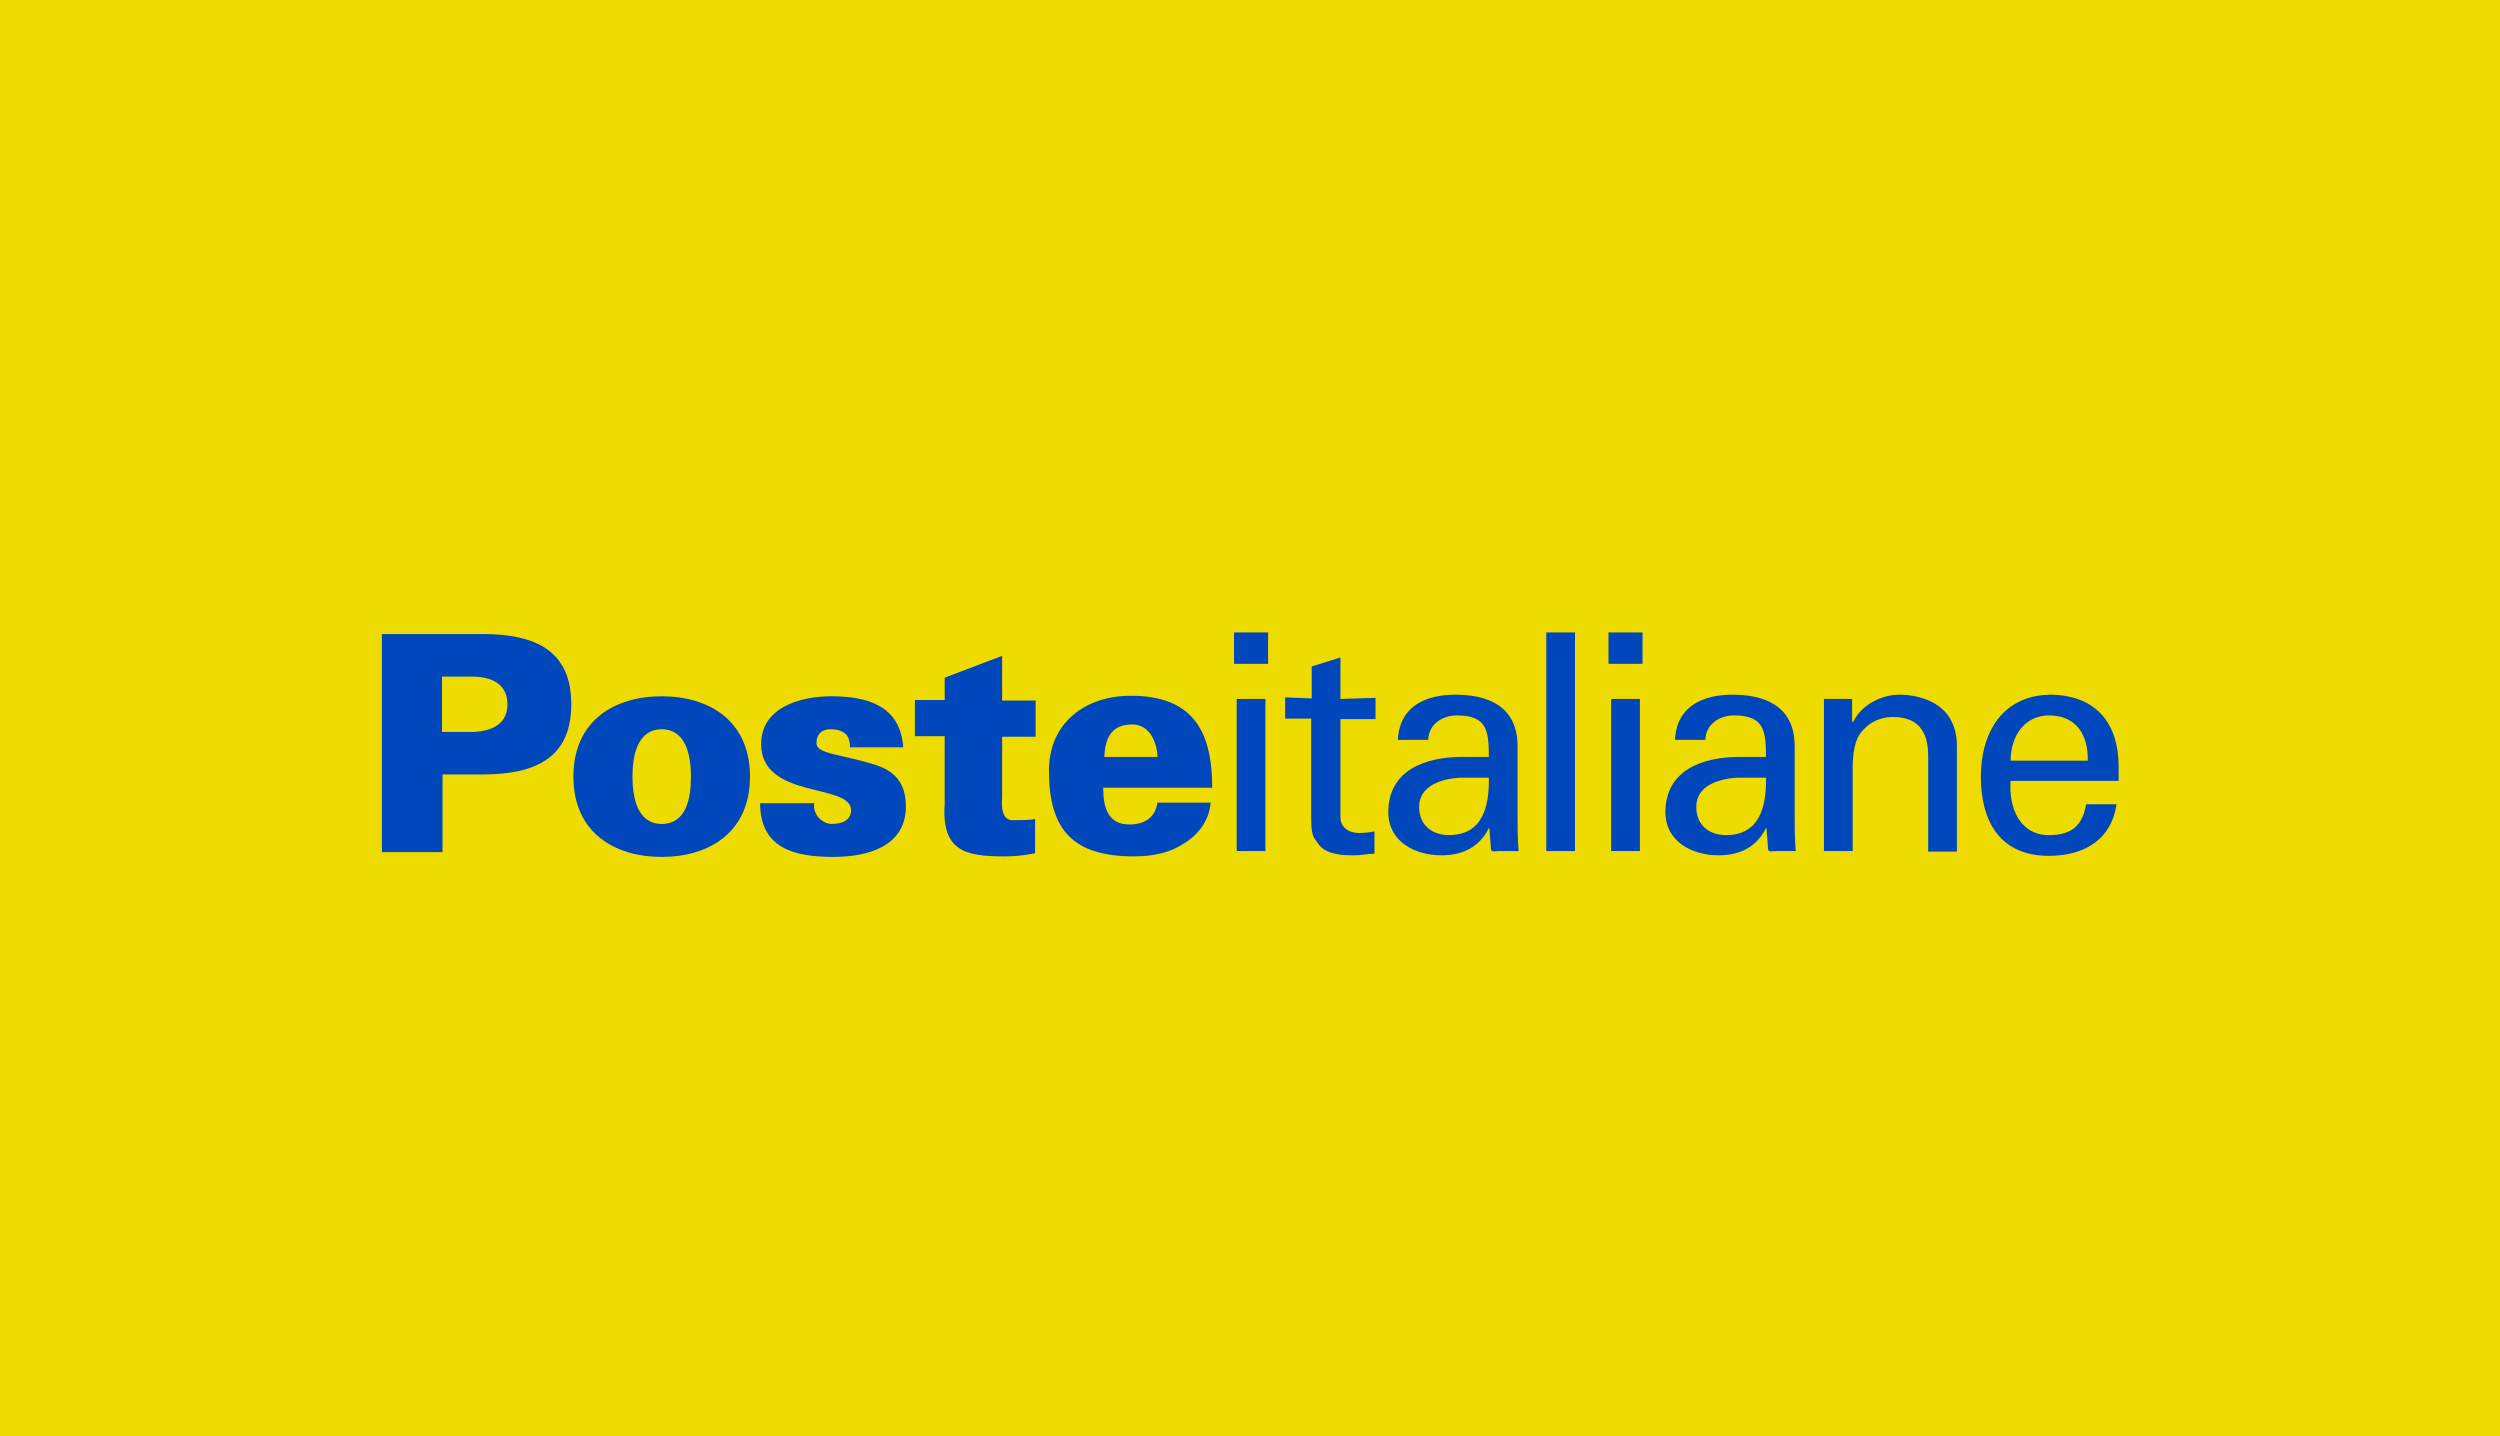
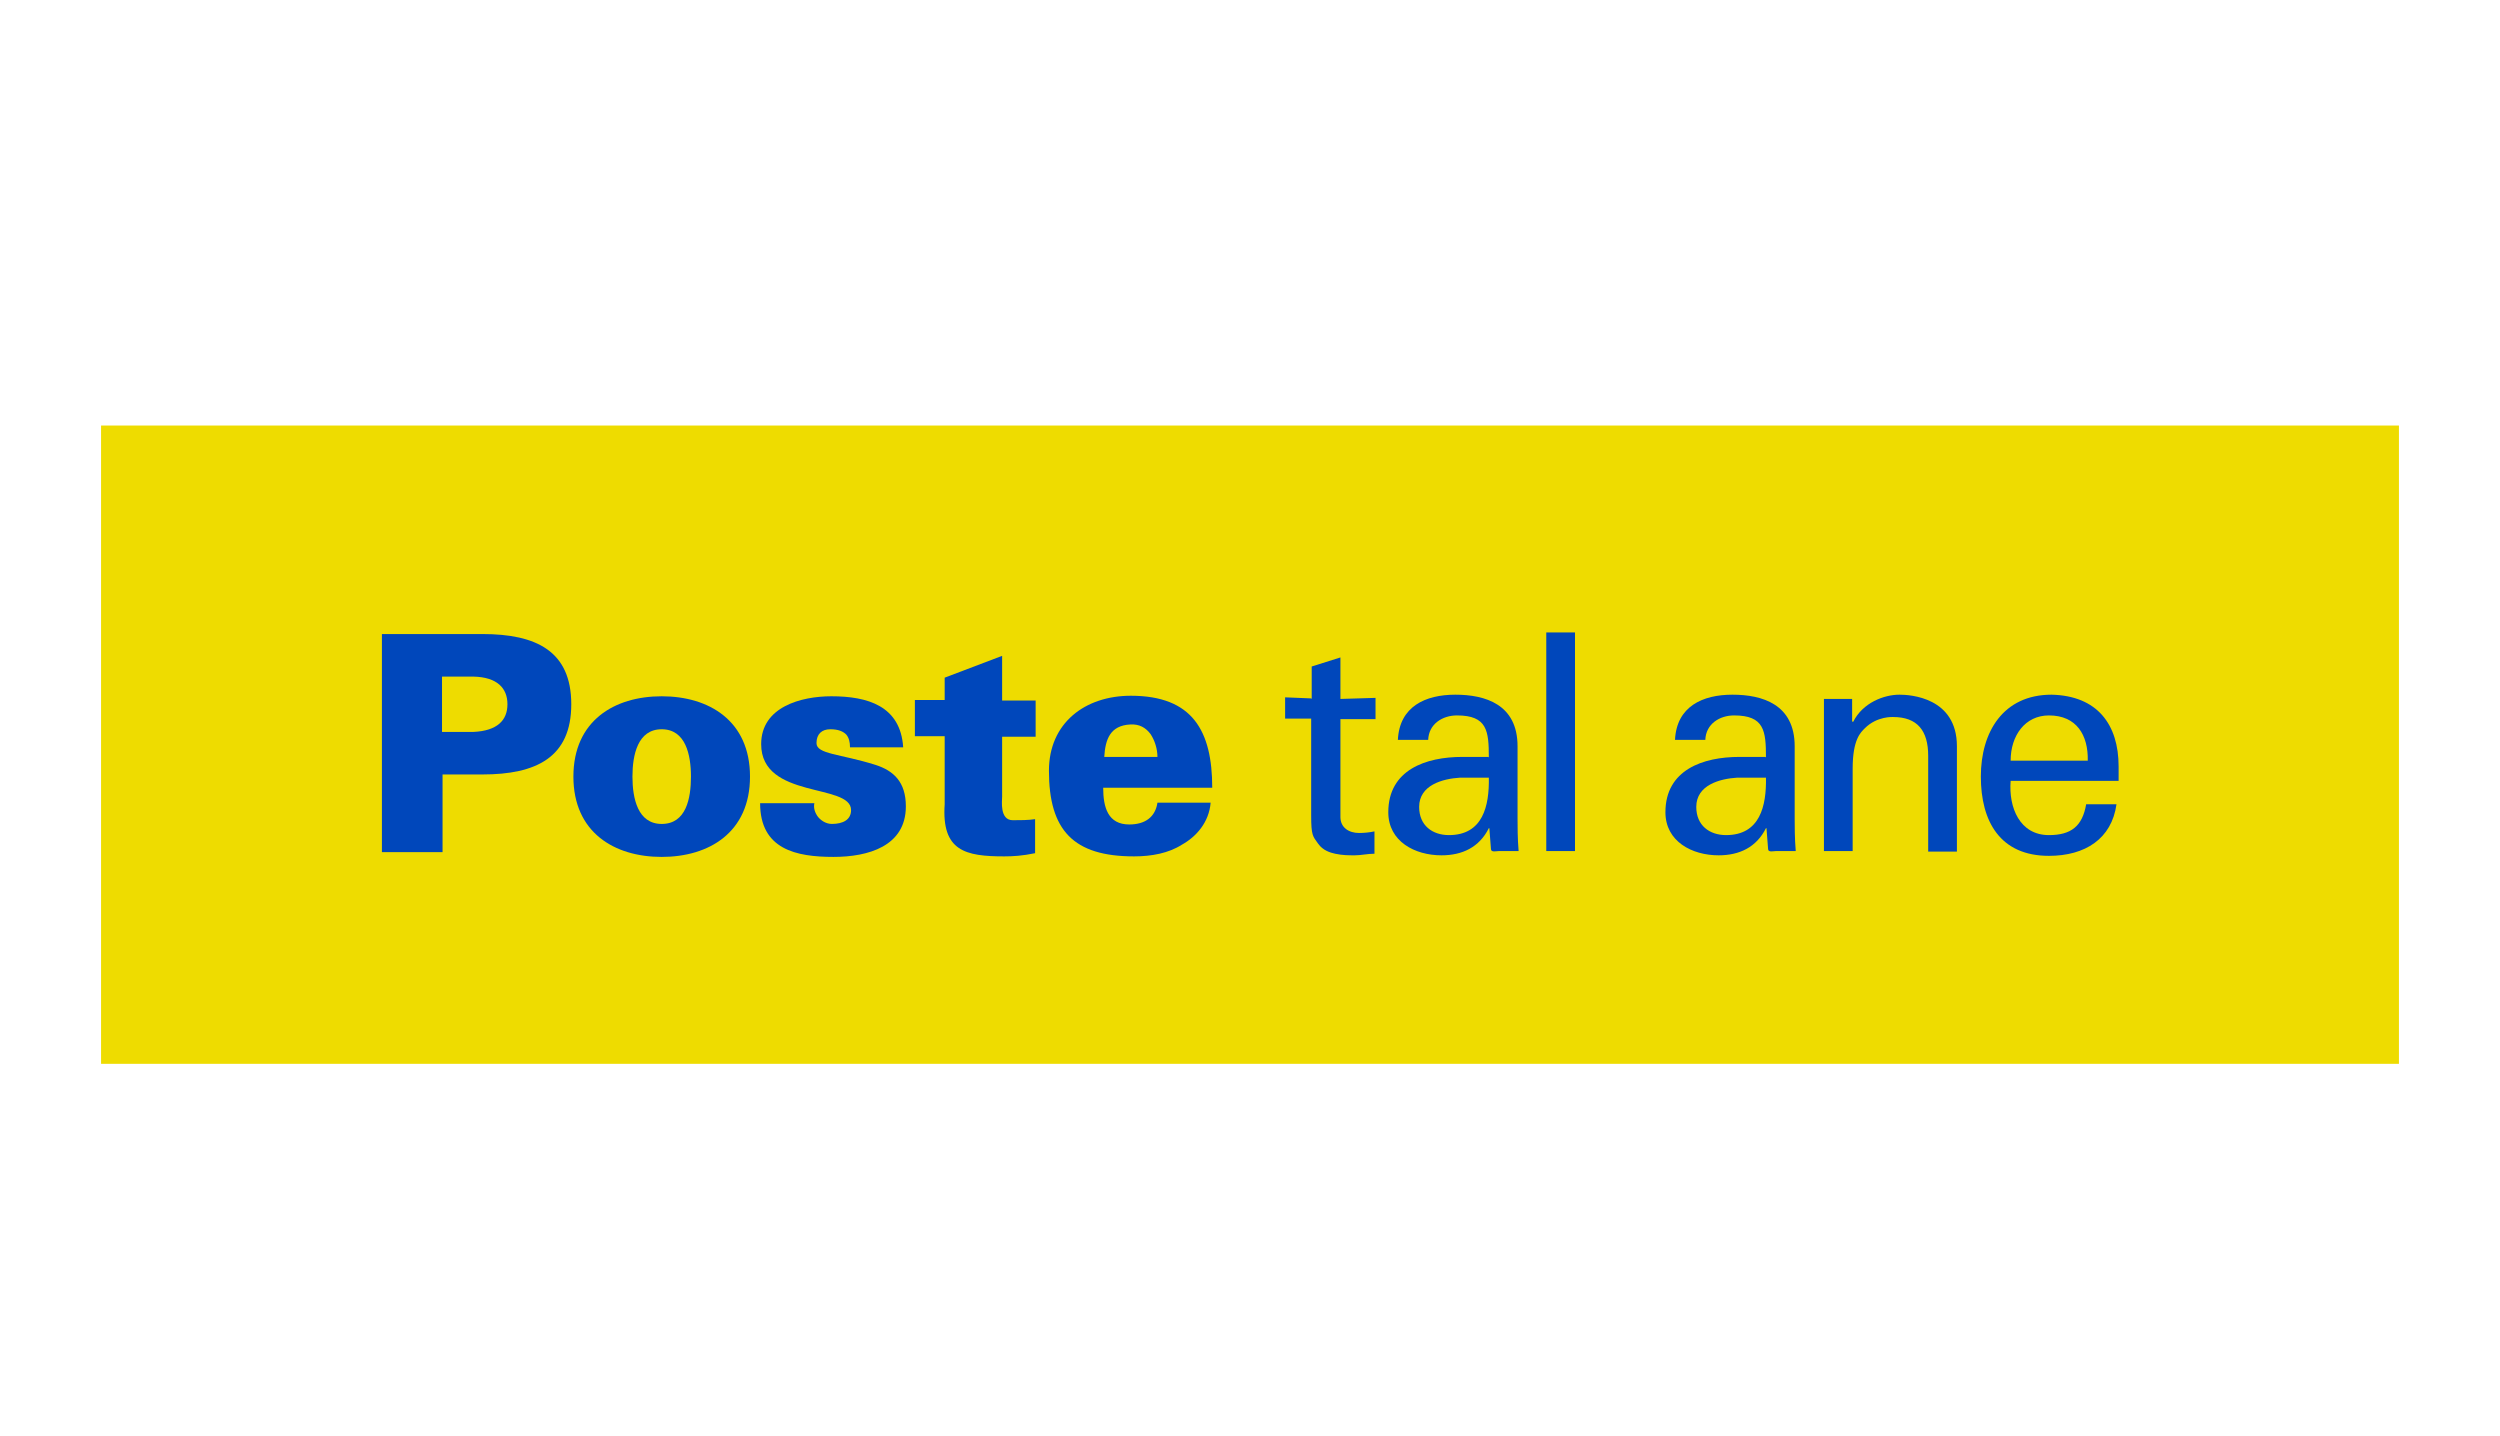
<svg xmlns="http://www.w3.org/2000/svg" id="Livello_1" viewBox="0 0 47 27">
  <defs>
    <style>.cls-1{fill:#0047bb;fill-rule:evenodd;}.cls-1,.cls-2{stroke-width:0px;}.cls-2{fill:#eedc00;}</style>
  </defs>
-   <rect class="cls-2" y="0" width="48" height="28" />
  <g id="layer1">
    <rect id="rect4496" class="cls-2" x="1.9" y="8" width="43.2" height="12" />
    <g id="g10">
      <g id="g12">
        <path id="path16" class="cls-1" d="m20.74,14.81c0,.37.09.69.49.69.3,0,.49-.14.53-.41h1c-.03.37-.27.64-.54.79-.25.16-.57.22-.9.22-1.14,0-1.6-.49-1.6-1.61,0-.9.68-1.41,1.54-1.41,1.16,0,1.53.66,1.53,1.73h-2.05Zm1.02-.58c0-.15-.05-.31-.13-.43-.09-.12-.21-.19-.38-.18-.38.02-.47.28-.49.61h1" />
        <path id="path18" class="cls-1" d="m7.18,16.02v-4.1h1.89c1.01,0,1.67.32,1.67,1.32s-.66,1.32-1.67,1.32h-.75v1.46h-1.14Zm1.72-2.26c.45-.02.64-.22.64-.52s-.19-.51-.64-.52h-.59v1.04h.59" />
        <path id="path20" class="cls-1" d="m14.1,14.6c0,1.05-.77,1.51-1.66,1.51s-1.66-.46-1.66-1.51.77-1.51,1.66-1.51,1.66.46,1.66,1.51Zm-1.66.89c.46,0,.55-.48.55-.89s-.1-.89-.55-.89-.55.48-.55.89.1.89.55.89" />
        <path id="path22" class="cls-1" d="m15.98,14.05c0-.1-.02-.18-.07-.24-.06-.06-.15-.1-.3-.1-.16,0-.26.09-.26.26,0,.21.44.2,1.11.41.34.11.57.32.57.78,0,.75-.71.95-1.36.95-.7,0-1.38-.14-1.38-1.01h1.02c-.02.09.01.18.07.26.06.07.15.13.26.13.21,0,.36-.08.36-.26,0-.51-1.69-.2-1.69-1.24,0-.7.75-.9,1.32-.9.68,0,1.3.18,1.35.96h-1.02" />
        <path id="path24" class="cls-1" d="m17.76,13.17v-.43l1.08-.41v.84h.63v.68h-.63v1.13c0,.07-.05.44.2.44.14,0,.29,0,.42-.02v.64c-.24.05-.42.06-.58.06-.73,0-1.18-.1-1.12-.98v-1.28h-.56v-.68h.56" />
-         <path id="path26" class="cls-1" d="m23.25,13.14h.54v2.86h-.54v-2.86Zm-.05-1.25h.64v.59h-.64v-.59" />
        <path id="path28" class="cls-1" d="m24.66,13.14v-.61l.54-.17v.78l.66-.02v.4h-.66s0,1.84,0,1.84c0,.2.16.3.35.3.09,0,.2-.01.29-.03v.42c-.13,0-.25.03-.37.03s-.23,0-.37-.03c-.09-.02-.23-.06-.32-.19-.1-.14-.13-.15-.13-.53v-1.82h-.49s0-.4,0-.4l.49.02" />
        <path id="path30" class="cls-1" d="m27.99,14.24c0-.5-.03-.79-.6-.79-.27,0-.53.16-.54.46h-.57c.03-.63.52-.85,1.08-.85s1.17.18,1.17.97v1.37c0,.13,0,.36.02.6h-.37c-.05,0-.15.03-.15-.04-.01-.13-.02-.26-.03-.39h-.01c-.18.36-.5.51-.89.51-.5,0-1-.26-1-.81,0-.8.71-1.04,1.39-1.04h.49Zm-.54.38c-.33.02-.77.14-.77.55,0,.35.25.53.56.53.64,0,.76-.55.75-1.08h-.54" />
        <path id="path32" class="cls-1" d="m29.07,11.89h.54v4.11h-.54v-4.11" />
-         <path id="path34" class="cls-1" d="m30.29,13.14h.54v2.86h-.54v-2.86Zm-.05-1.25h.64v.59h-.64v-.59" />
        <path id="path36" class="cls-1" d="m33.2,14.24c0-.5-.03-.79-.6-.79-.27,0-.53.16-.54.46h-.57c.03-.63.52-.85,1.08-.85s1.17.18,1.17.97v1.37c0,.13,0,.36.02.6h-.37c-.05,0-.15.03-.15-.04-.01-.13-.02-.26-.03-.39h-.01c-.18.36-.5.51-.89.51-.5,0-1-.26-1-.81,0-.8.71-1.04,1.39-1.04h.49Zm-.54.38c-.33.02-.77.14-.77.55,0,.35.25.53.56.53.64,0,.76-.55.75-1.08h-.54" />
        <path id="path38" class="cls-1" d="m34.83,13.57h.01c.18-.36.58-.51.87-.51.2,0,1.08.05,1.08.97v1.98h-.54v-1.8c0-.47-.2-.73-.66-.73,0,0-.3-.02-.53.21-.08.08-.23.21-.23.76v1.55h-.54v-2.86h.53v.42" />
        <path id="path40" class="cls-1" d="m37.8,14.68c-.04.5.17,1.02.72,1.02.42,0,.63-.17.7-.58h.57c-.09.65-.59.97-1.27.97-.92,0-1.28-.65-1.28-1.49s.42-1.54,1.33-1.54c.86.02,1.26.56,1.26,1.35v.27h-2.02Zm1.45-.38c.01-.48-.21-.85-.73-.85-.45,0-.72.38-.72.85h1.45" />
      </g>
    </g>
  </g>
</svg>